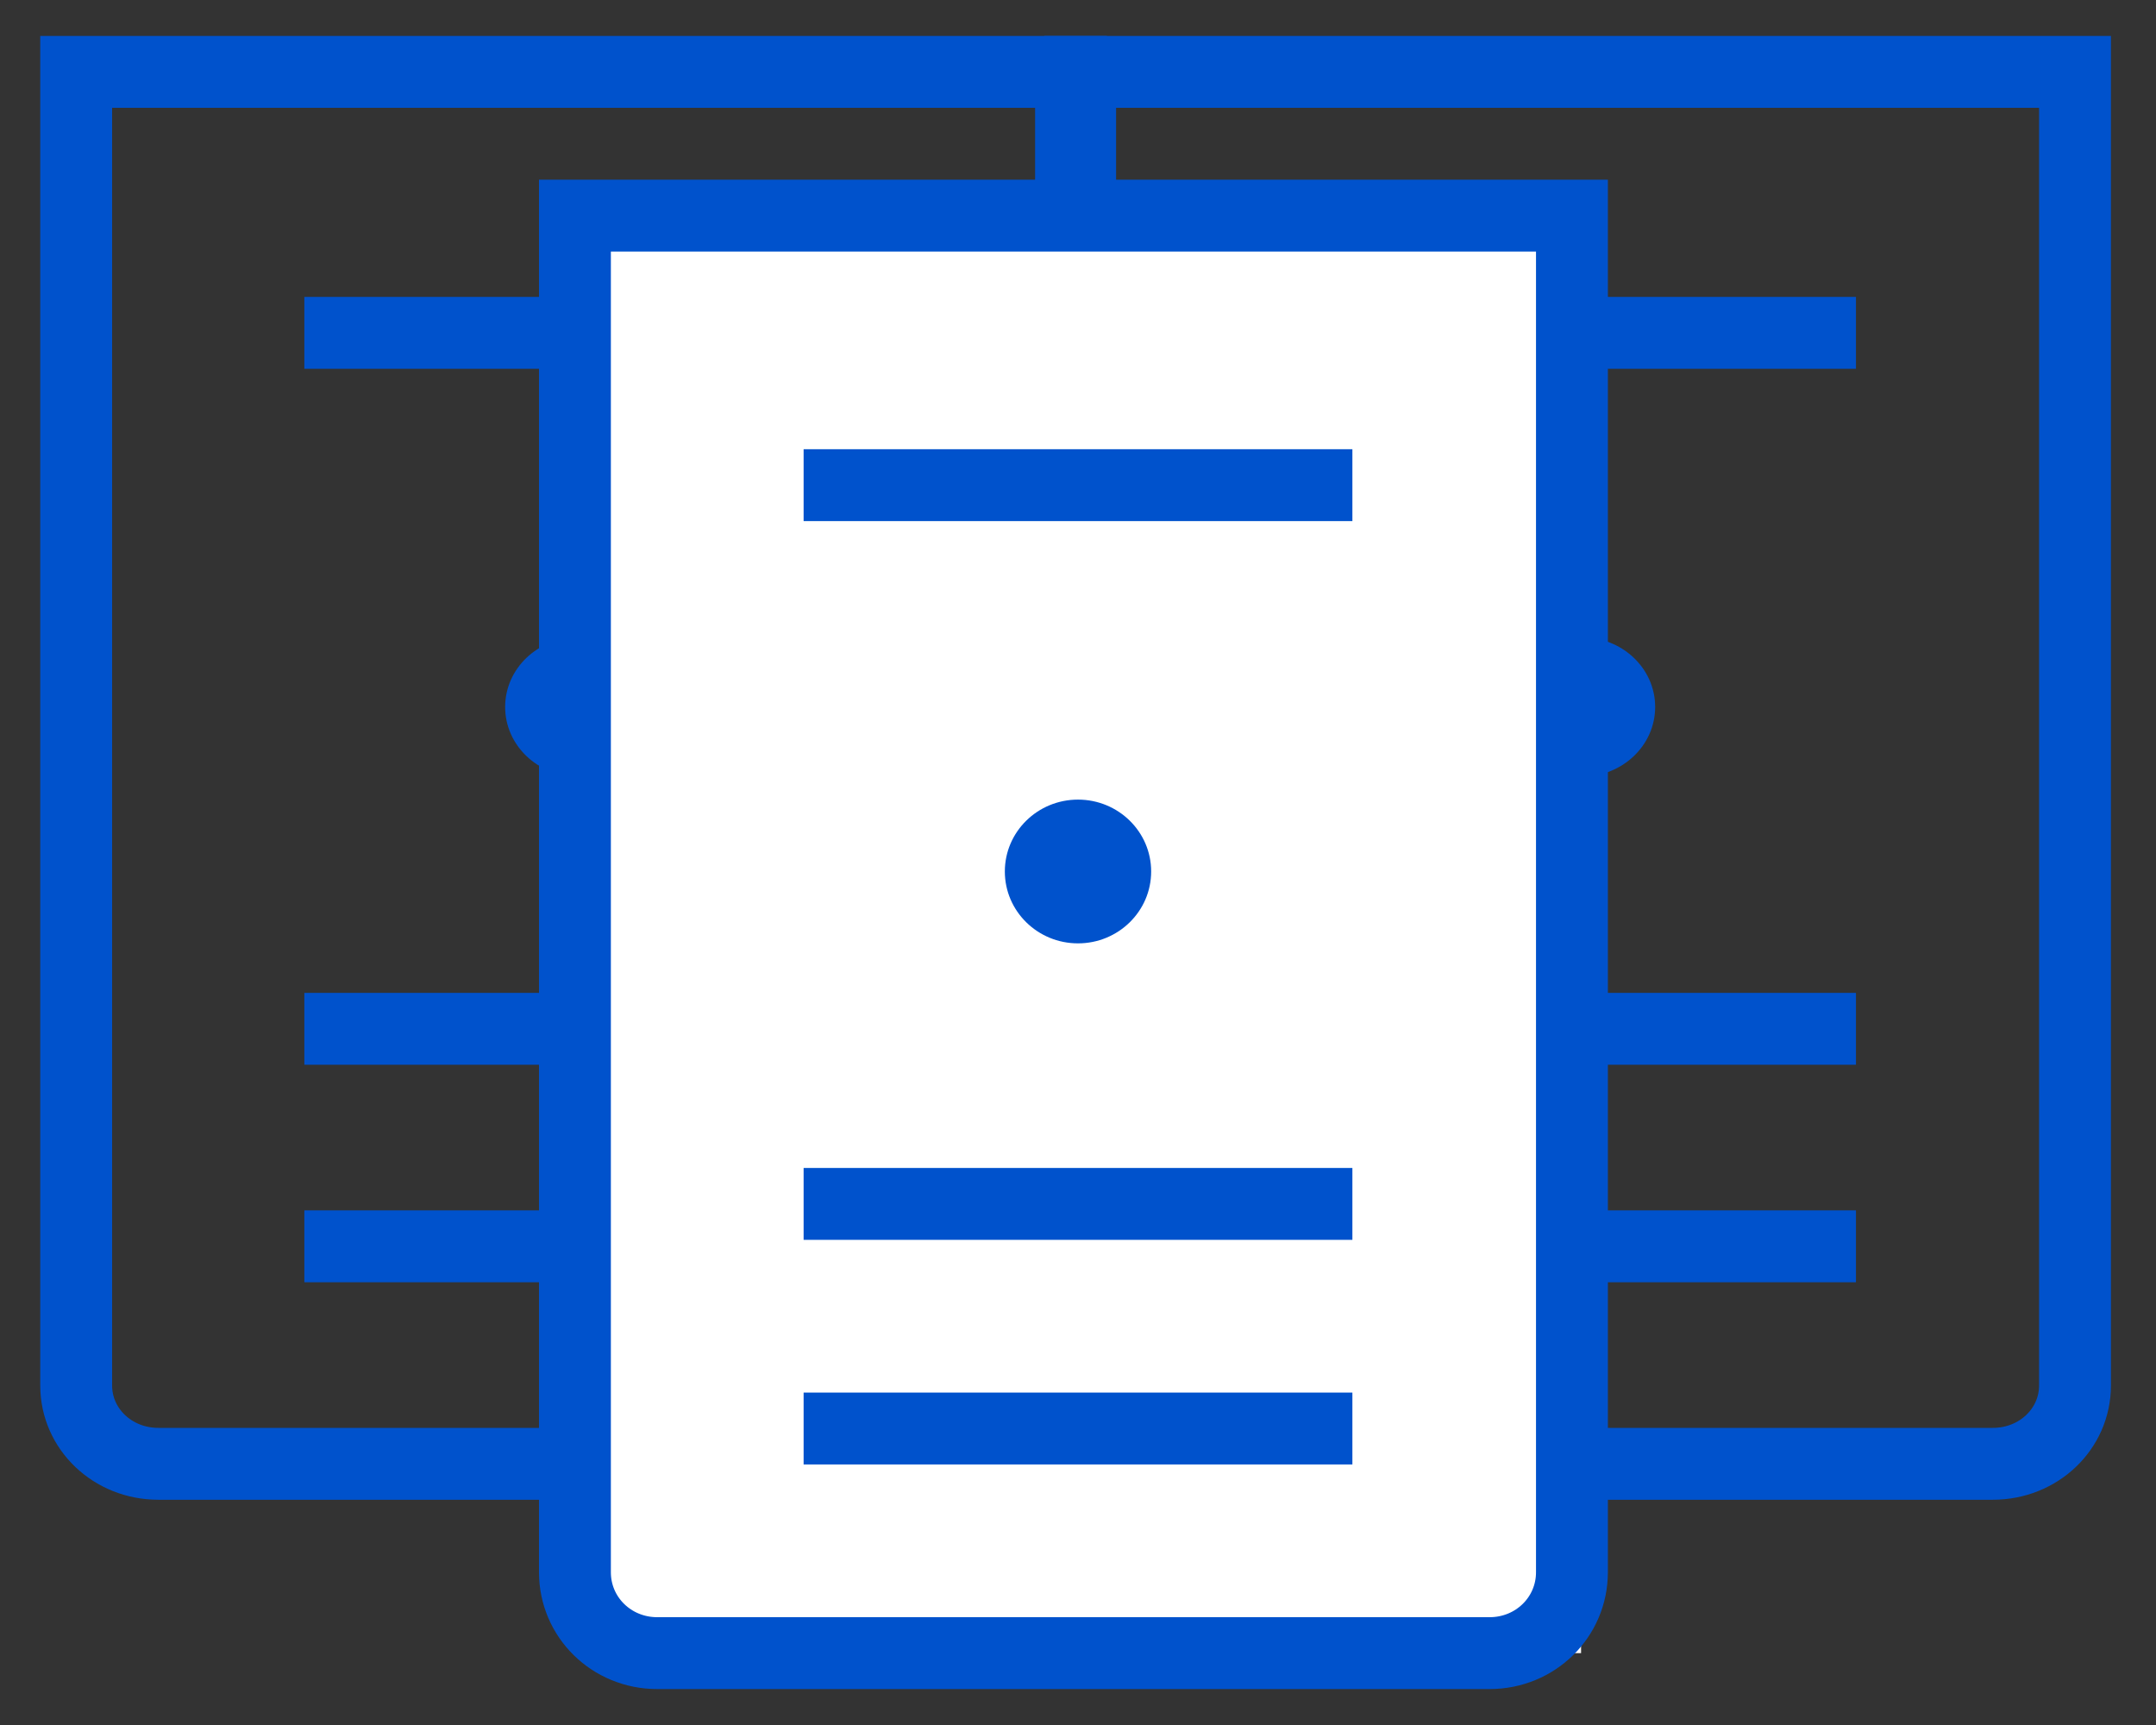
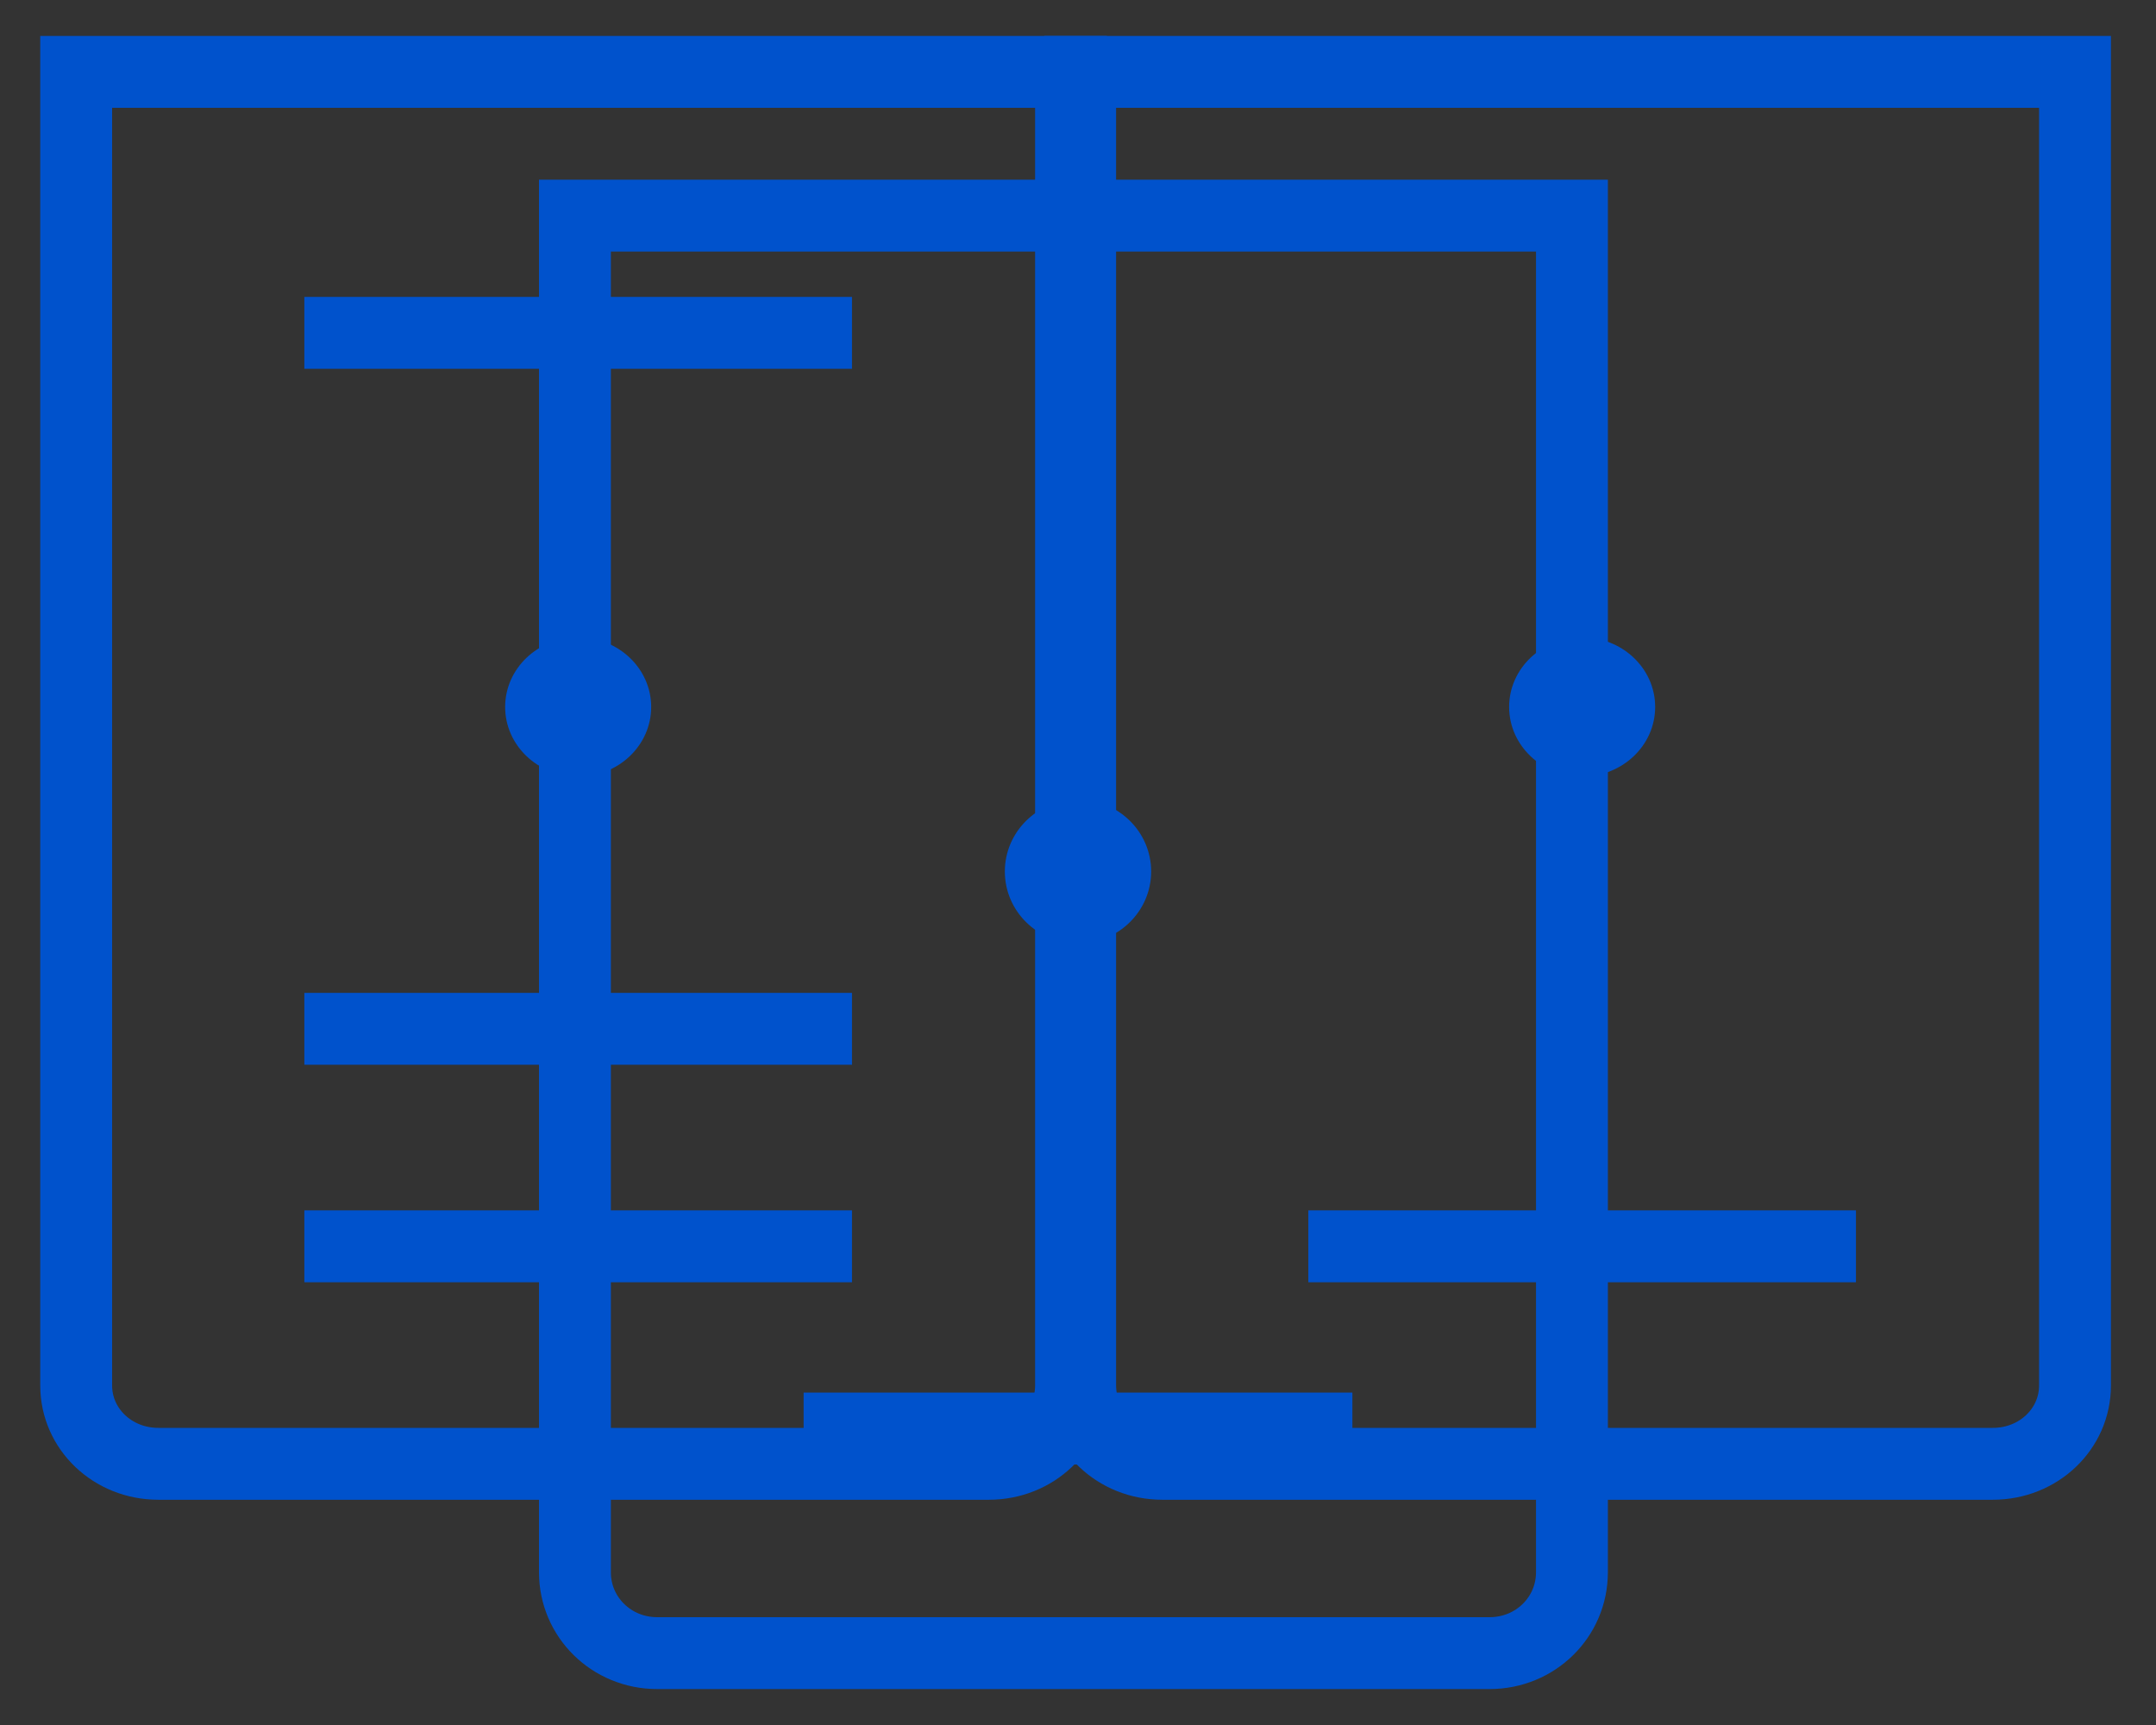
<svg xmlns="http://www.w3.org/2000/svg" width="30px" height="24px" viewBox="0 0 30 24" version="1.1">
  <rect x="0" y="0" width="30" height="24" fill="#333333" stroke="none" />
  <title>dc icon</title>
  <desc>Created with Sketch.</desc>
  <defs />
  <g id="Purchase-–-order" stroke="none" stroke-width="1" fill="none" fill-rule="evenodd">
    <g id="Purchase-order-add-to-cart" transform="translate(-364, -289)">
      <g id="Group-2">
        <g id="dc-icon" transform="translate(365, 290)">
          <g id="Layer_1-Copy" transform="translate(0.06, 0)">
            <g id="Group">
              <path d="M0,18.276 C0,18.882 0.508,19.366 1.143,19.366 L12.7,19.366 C13.335,19.366 13.843,18.882 13.843,18.276 L13.843,0 L0,0 L0,18.276 L0,18.276 Z" id="Shape" stroke="#0052CC" />
              <path d="M3.175,3.631 L10.795,3.631" id="Shape" stroke="#0052CC" />
              <path d="M3.175,13.314 L10.795,13.314" id="Shape" stroke="#0052CC" />
              <path d="M3.175,16.34 L10.795,16.34" id="Shape" stroke="#0052CC" />
              <ellipse id="Oval" fill="#0052CC" cx="6.985" cy="8.836" rx="1.016" ry="0.968" />
            </g>
          </g>
          <g id="Layer_1-Copy" transform="translate(14.03, 0)">
            <g id="Group">
              <path d="M0,18.276 C0,18.882 0.508,19.366 1.143,19.366 L12.7,19.366 C13.335,19.366 13.843,18.882 13.843,18.276 L13.843,0 L0,0 L0,18.276 L0,18.276 Z" id="Shape" stroke="#0052CC" />
-               <path d="M3.175,3.631 L10.795,3.631" id="Shape" stroke="#0052CC" />
-               <path d="M3.175,13.314 L10.795,13.314" id="Shape" stroke="#0052CC" />
              <path d="M3.175,16.34 L10.795,16.34" id="Shape" stroke="#0052CC" />
              <ellipse id="Oval" fill="#0052CC" cx="6.985" cy="8.836" rx="1.016" ry="0.968" />
            </g>
          </g>
-           <rect id="Rectangle-8" fill="#FFFFFF" x="7" y="2" width="14" height="20" />
          <g id="Layer_1" transform="translate(7, 2)">
            <g id="Group">
-               <path d="M0,18.875 C0,19.5 0.509,20 1.145,20 L12.727,20 C13.364,20 13.873,19.5 13.873,18.875 L13.873,0 L0,0 L0,18.875 L0,18.875 Z" id="Shape" stroke="#0052CC" />
-               <path d="M3.182,3.75 L10.818,3.75" id="Shape" stroke="#0052CC" />
-               <path d="M3.182,13.75 L10.818,13.75" id="Shape" stroke="#0052CC" />
+               <path d="M0,18.875 C0,19.5 0.509,20 1.145,20 L12.727,20 C13.364,20 13.873,19.5 13.873,18.875 L13.873,0 L0,0 L0,18.875 Z" id="Shape" stroke="#0052CC" />
              <path d="M3.182,16.875 L10.818,16.875" id="Shape" stroke="#0052CC" />
              <ellipse id="Oval" fill="#0052CC" cx="7" cy="9.125" rx="1.018" ry="1" />
            </g>
          </g>
        </g>
      </g>
    </g>
  </g>
</svg>